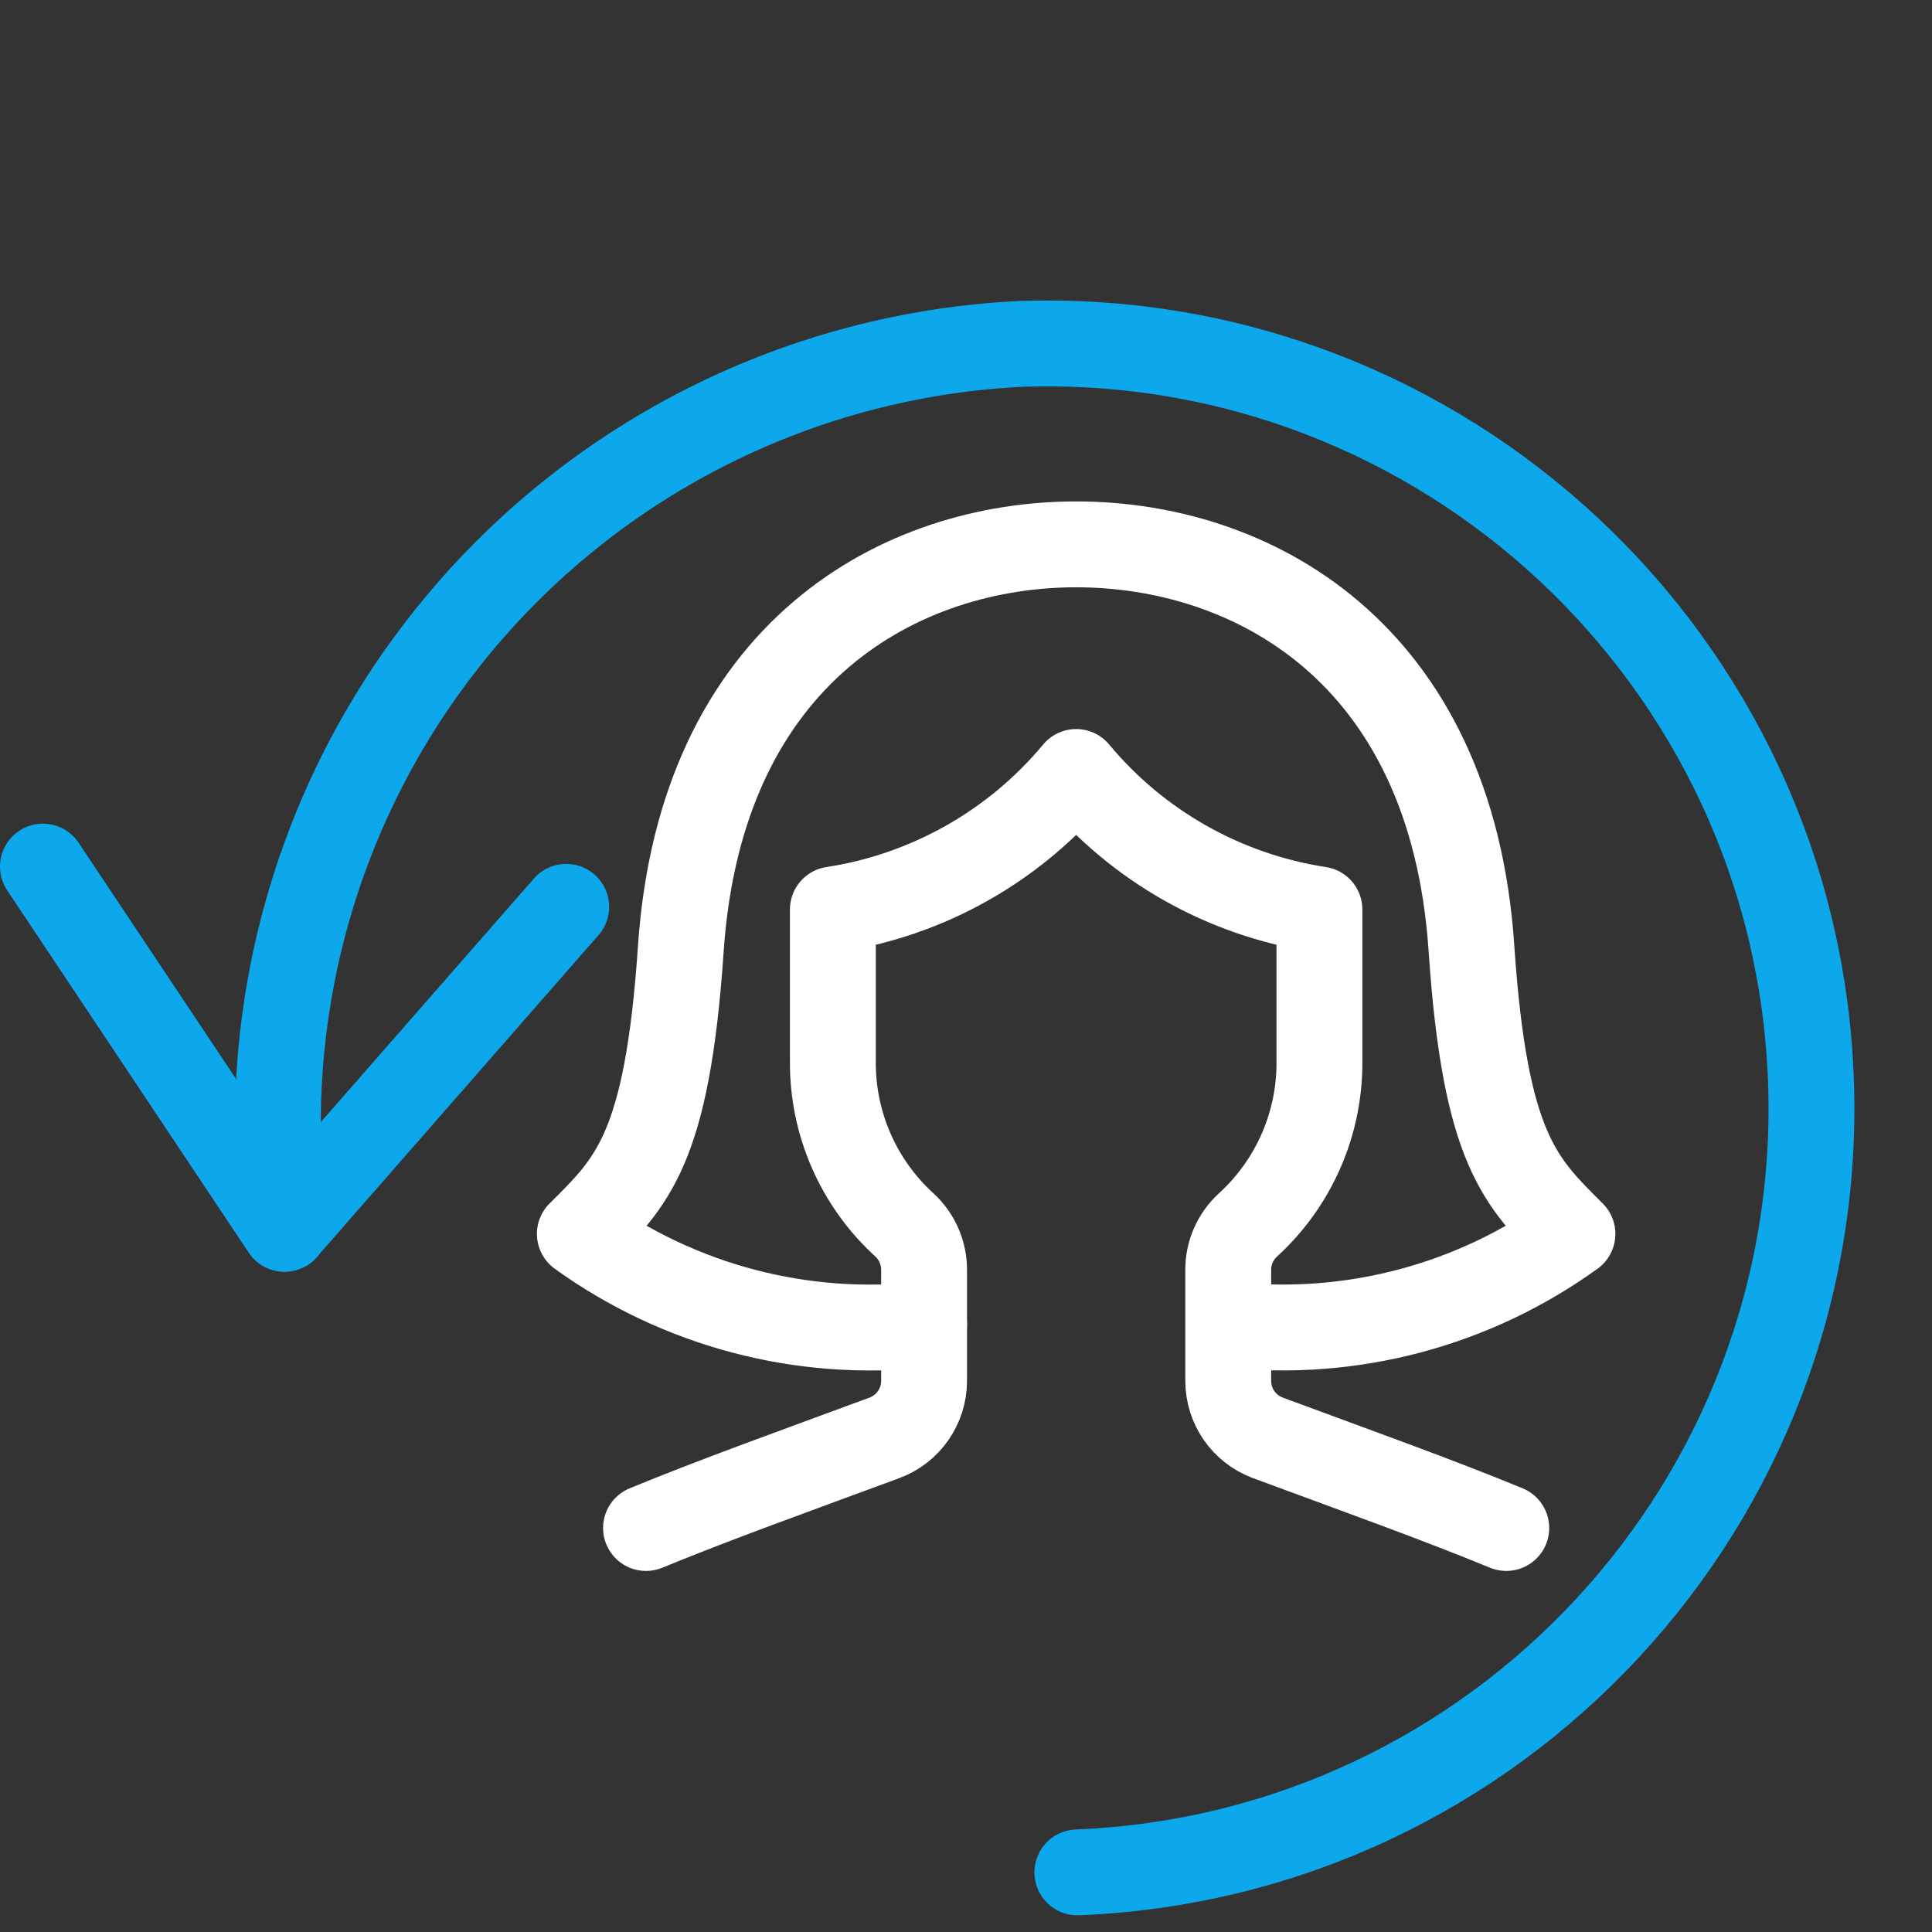
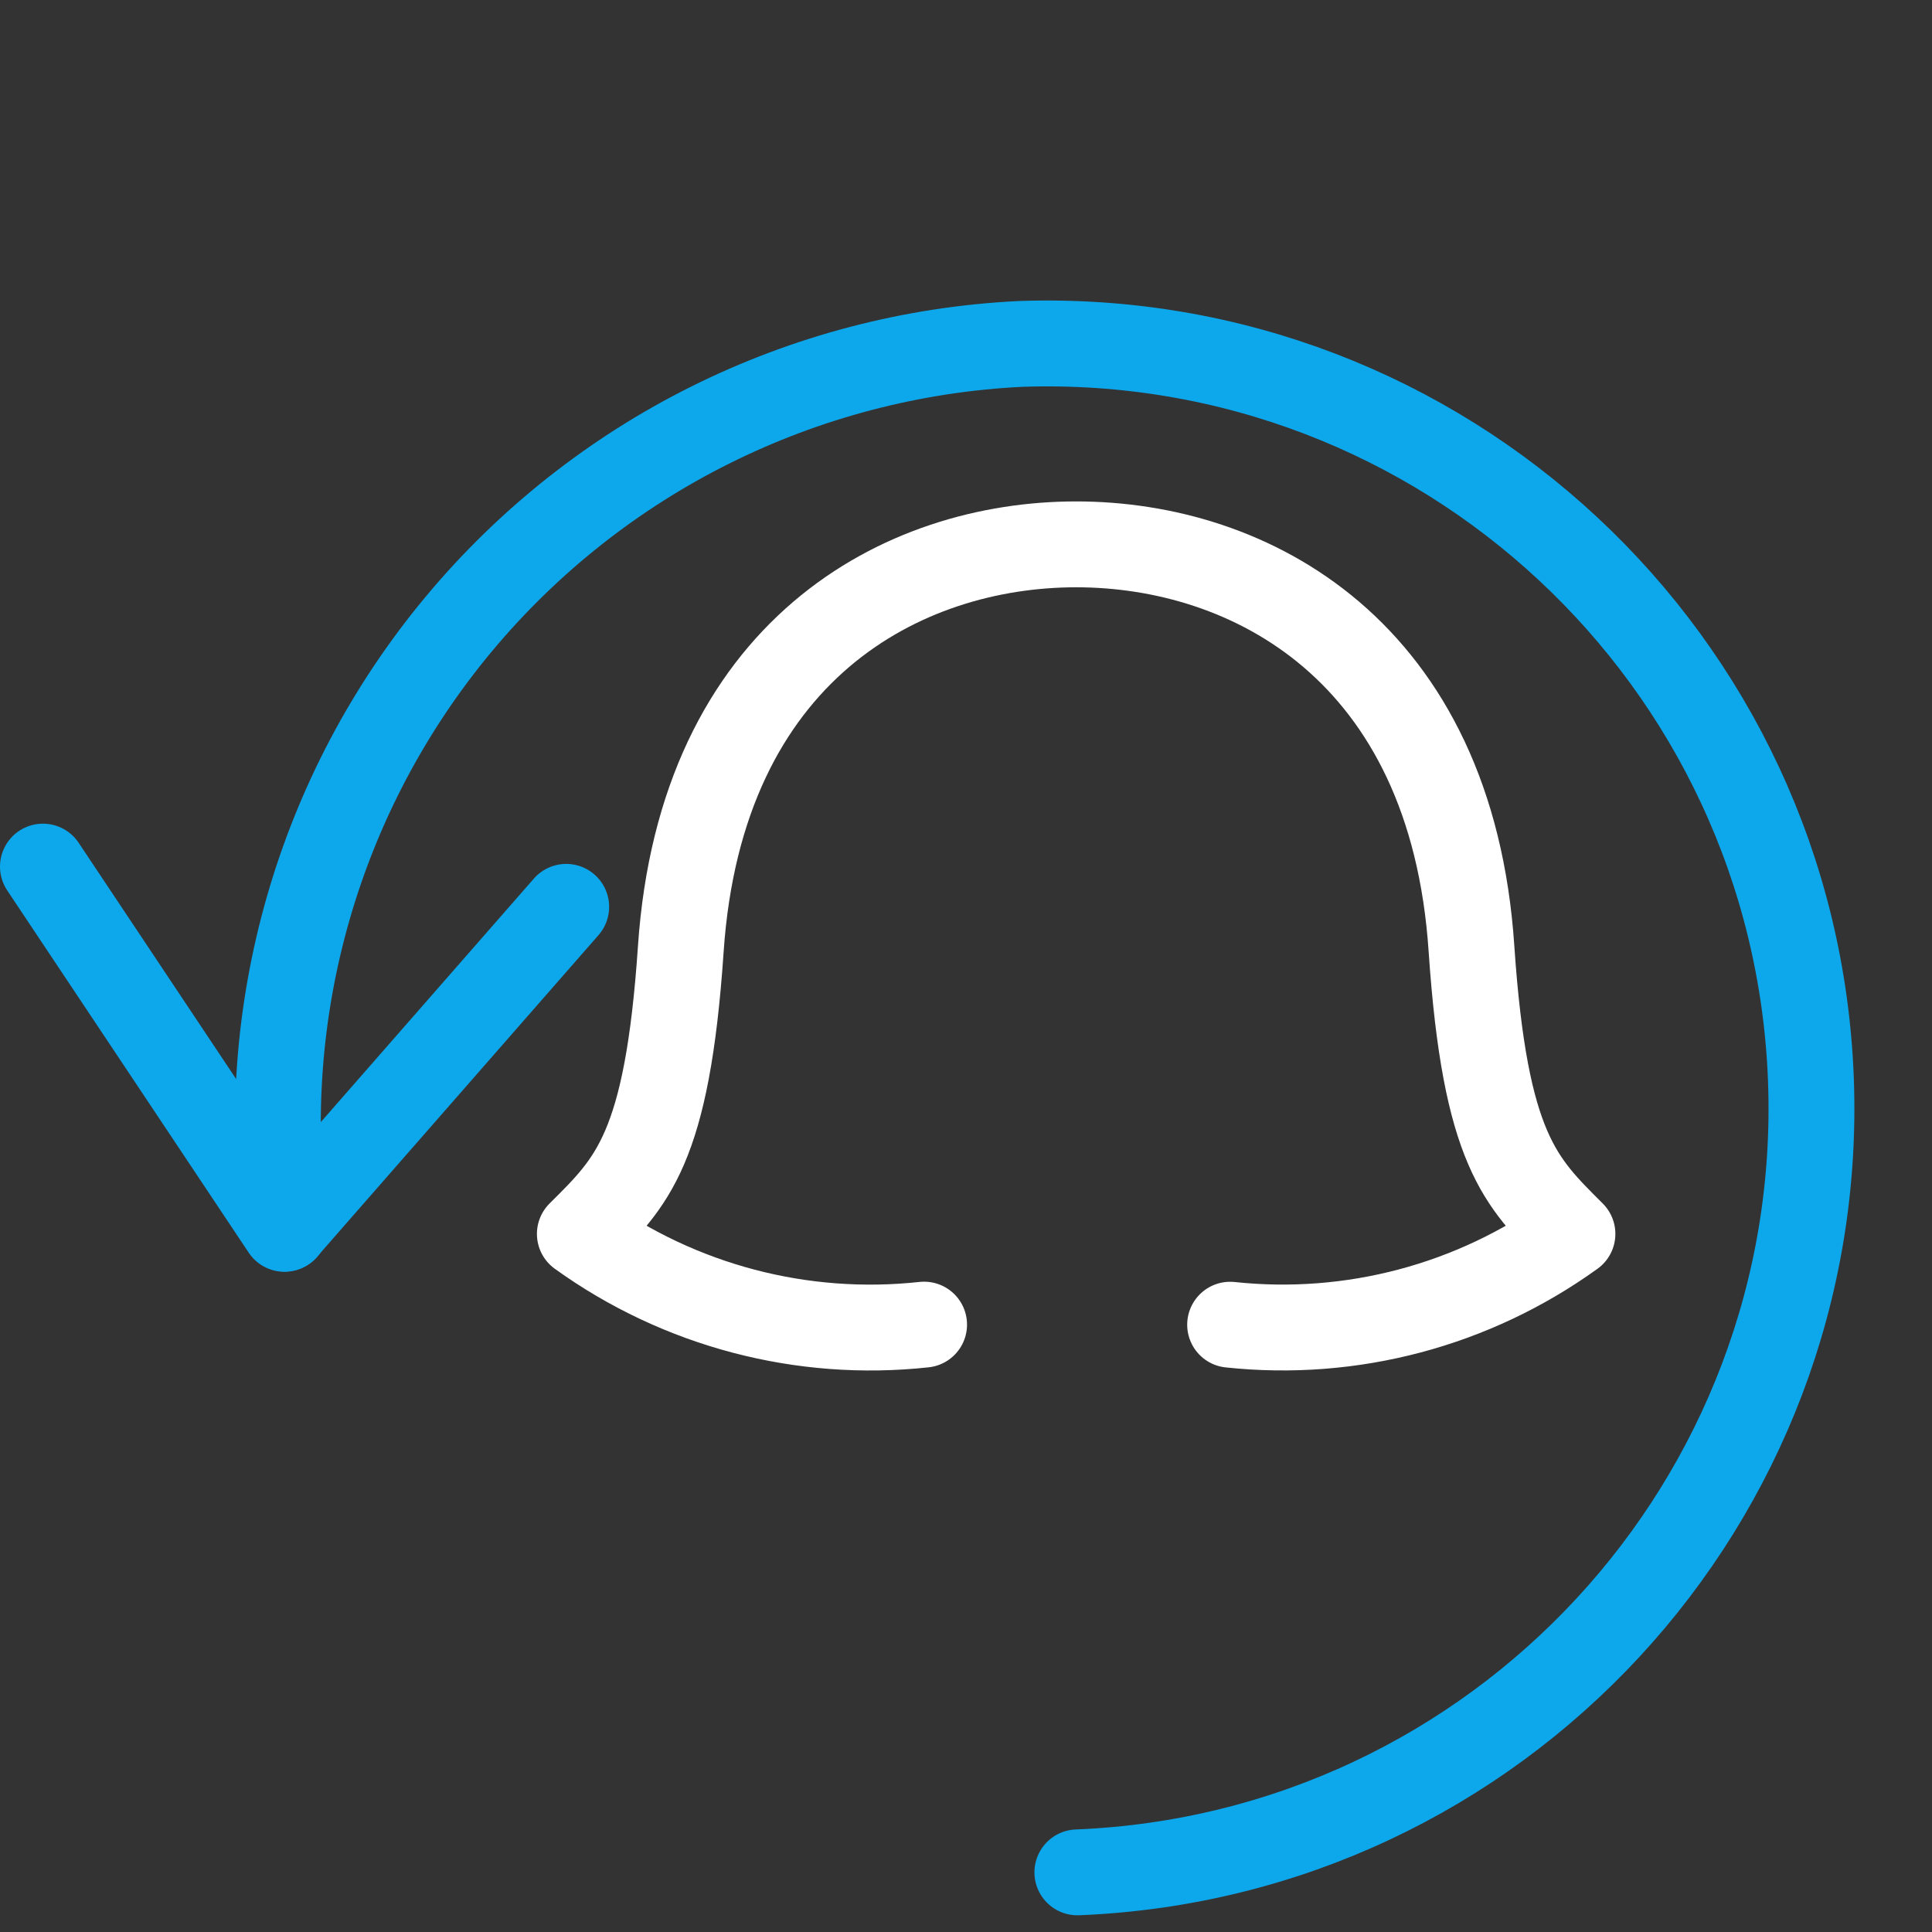
<svg xmlns="http://www.w3.org/2000/svg" width="45px" height="45px" viewBox="0 0 45 45" version="1.1">
  <rect x="0" y="0" width="45" height="45" fill="#333333" stroke="none" />
  <title>icon copy 5</title>
  <g id="icon-copy-5" stroke="none" stroke-width="1" fill="none" fill-rule="evenodd" stroke-linecap="round" stroke-linejoin="round">
    <g id="Group-Copy-6" transform="translate(1, 8)" stroke-width="2">
      <path d="M27.652,22.855 C30.48,23.157 33.319,22.404 35.625,20.74 C34.419,19.535 33.591,18.779 33.274,14.103 C32.812,7.135 28.102,4.679 24.066,4.679 C20.029,4.679 15.33,7.135 14.857,14.103 C14.541,18.779 13.712,19.54 12.506,20.74 C14.826,22.411 17.682,23.163 20.524,22.853" id="Path" stroke="#FFFFFF" />
-       <path d="M34.084,27.59 C32.483,26.93 30.591,26.253 28.532,25.491 C27.976,25.285 27.608,24.755 27.608,24.162 L27.608,21.575 C27.607,21.177 27.775,20.798 28.069,20.53 C29.137,19.555 29.742,18.172 29.732,16.726 L29.732,13.184 C27.516,12.844 25.5,11.705 24.066,9.981 C22.631,11.705 20.616,12.844 18.399,13.184 L18.399,16.726 C18.39,18.173 18.995,19.555 20.064,20.53 C20.357,20.799 20.524,21.178 20.524,21.575 L20.524,24.162 C20.523,24.755 20.155,25.285 19.599,25.491 C17.537,26.253 15.649,26.93 14.047,27.59" id="Path" stroke="#FFFFFF" />
      <path d="M5.636,20.616 C4.953,15.567 6.419,10.461 9.678,6.544 C12.938,2.627 17.691,0.256 22.781,0.01 C32.591,-0.319 40.818,7.348 41.18,17.156 C41.542,26.965 33.901,35.217 24.094,35.611" id="Path" stroke="#0DA7EB" />
      <polyline id="Path" stroke="#0DA7EB" points="0 12.185 5.625 20.622 12.188 13.122" />
    </g>
  </g>
</svg>